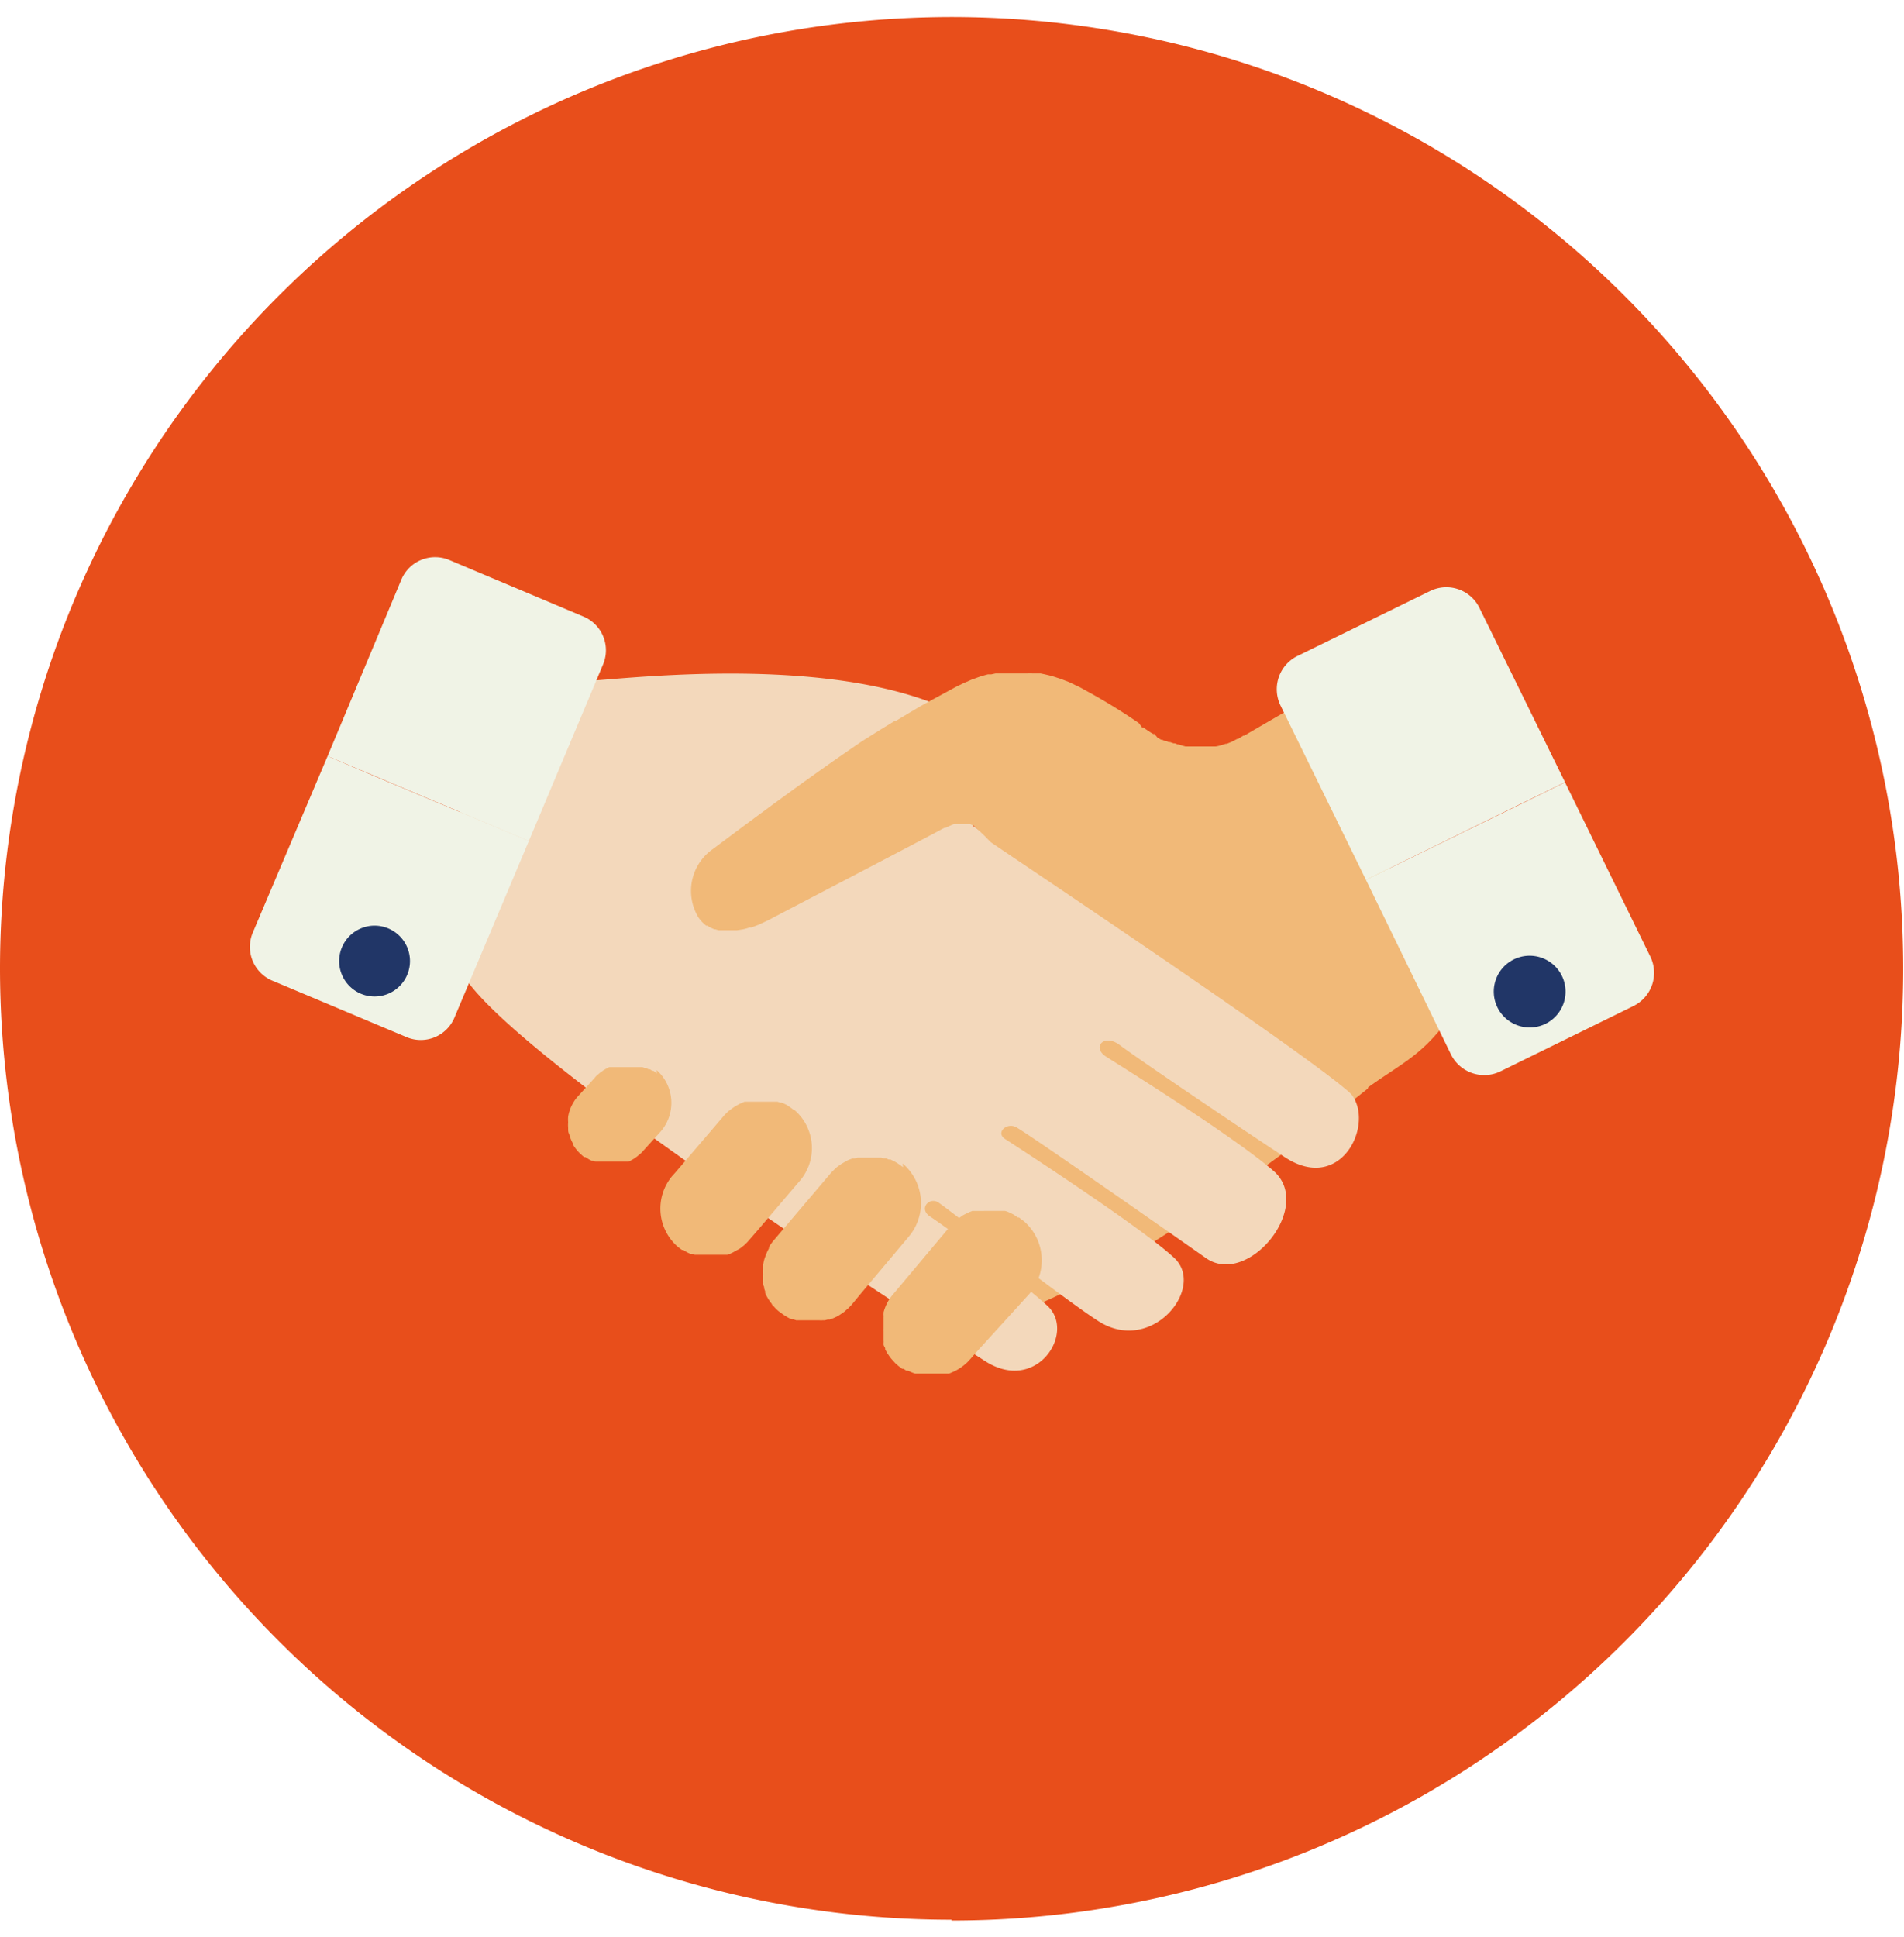
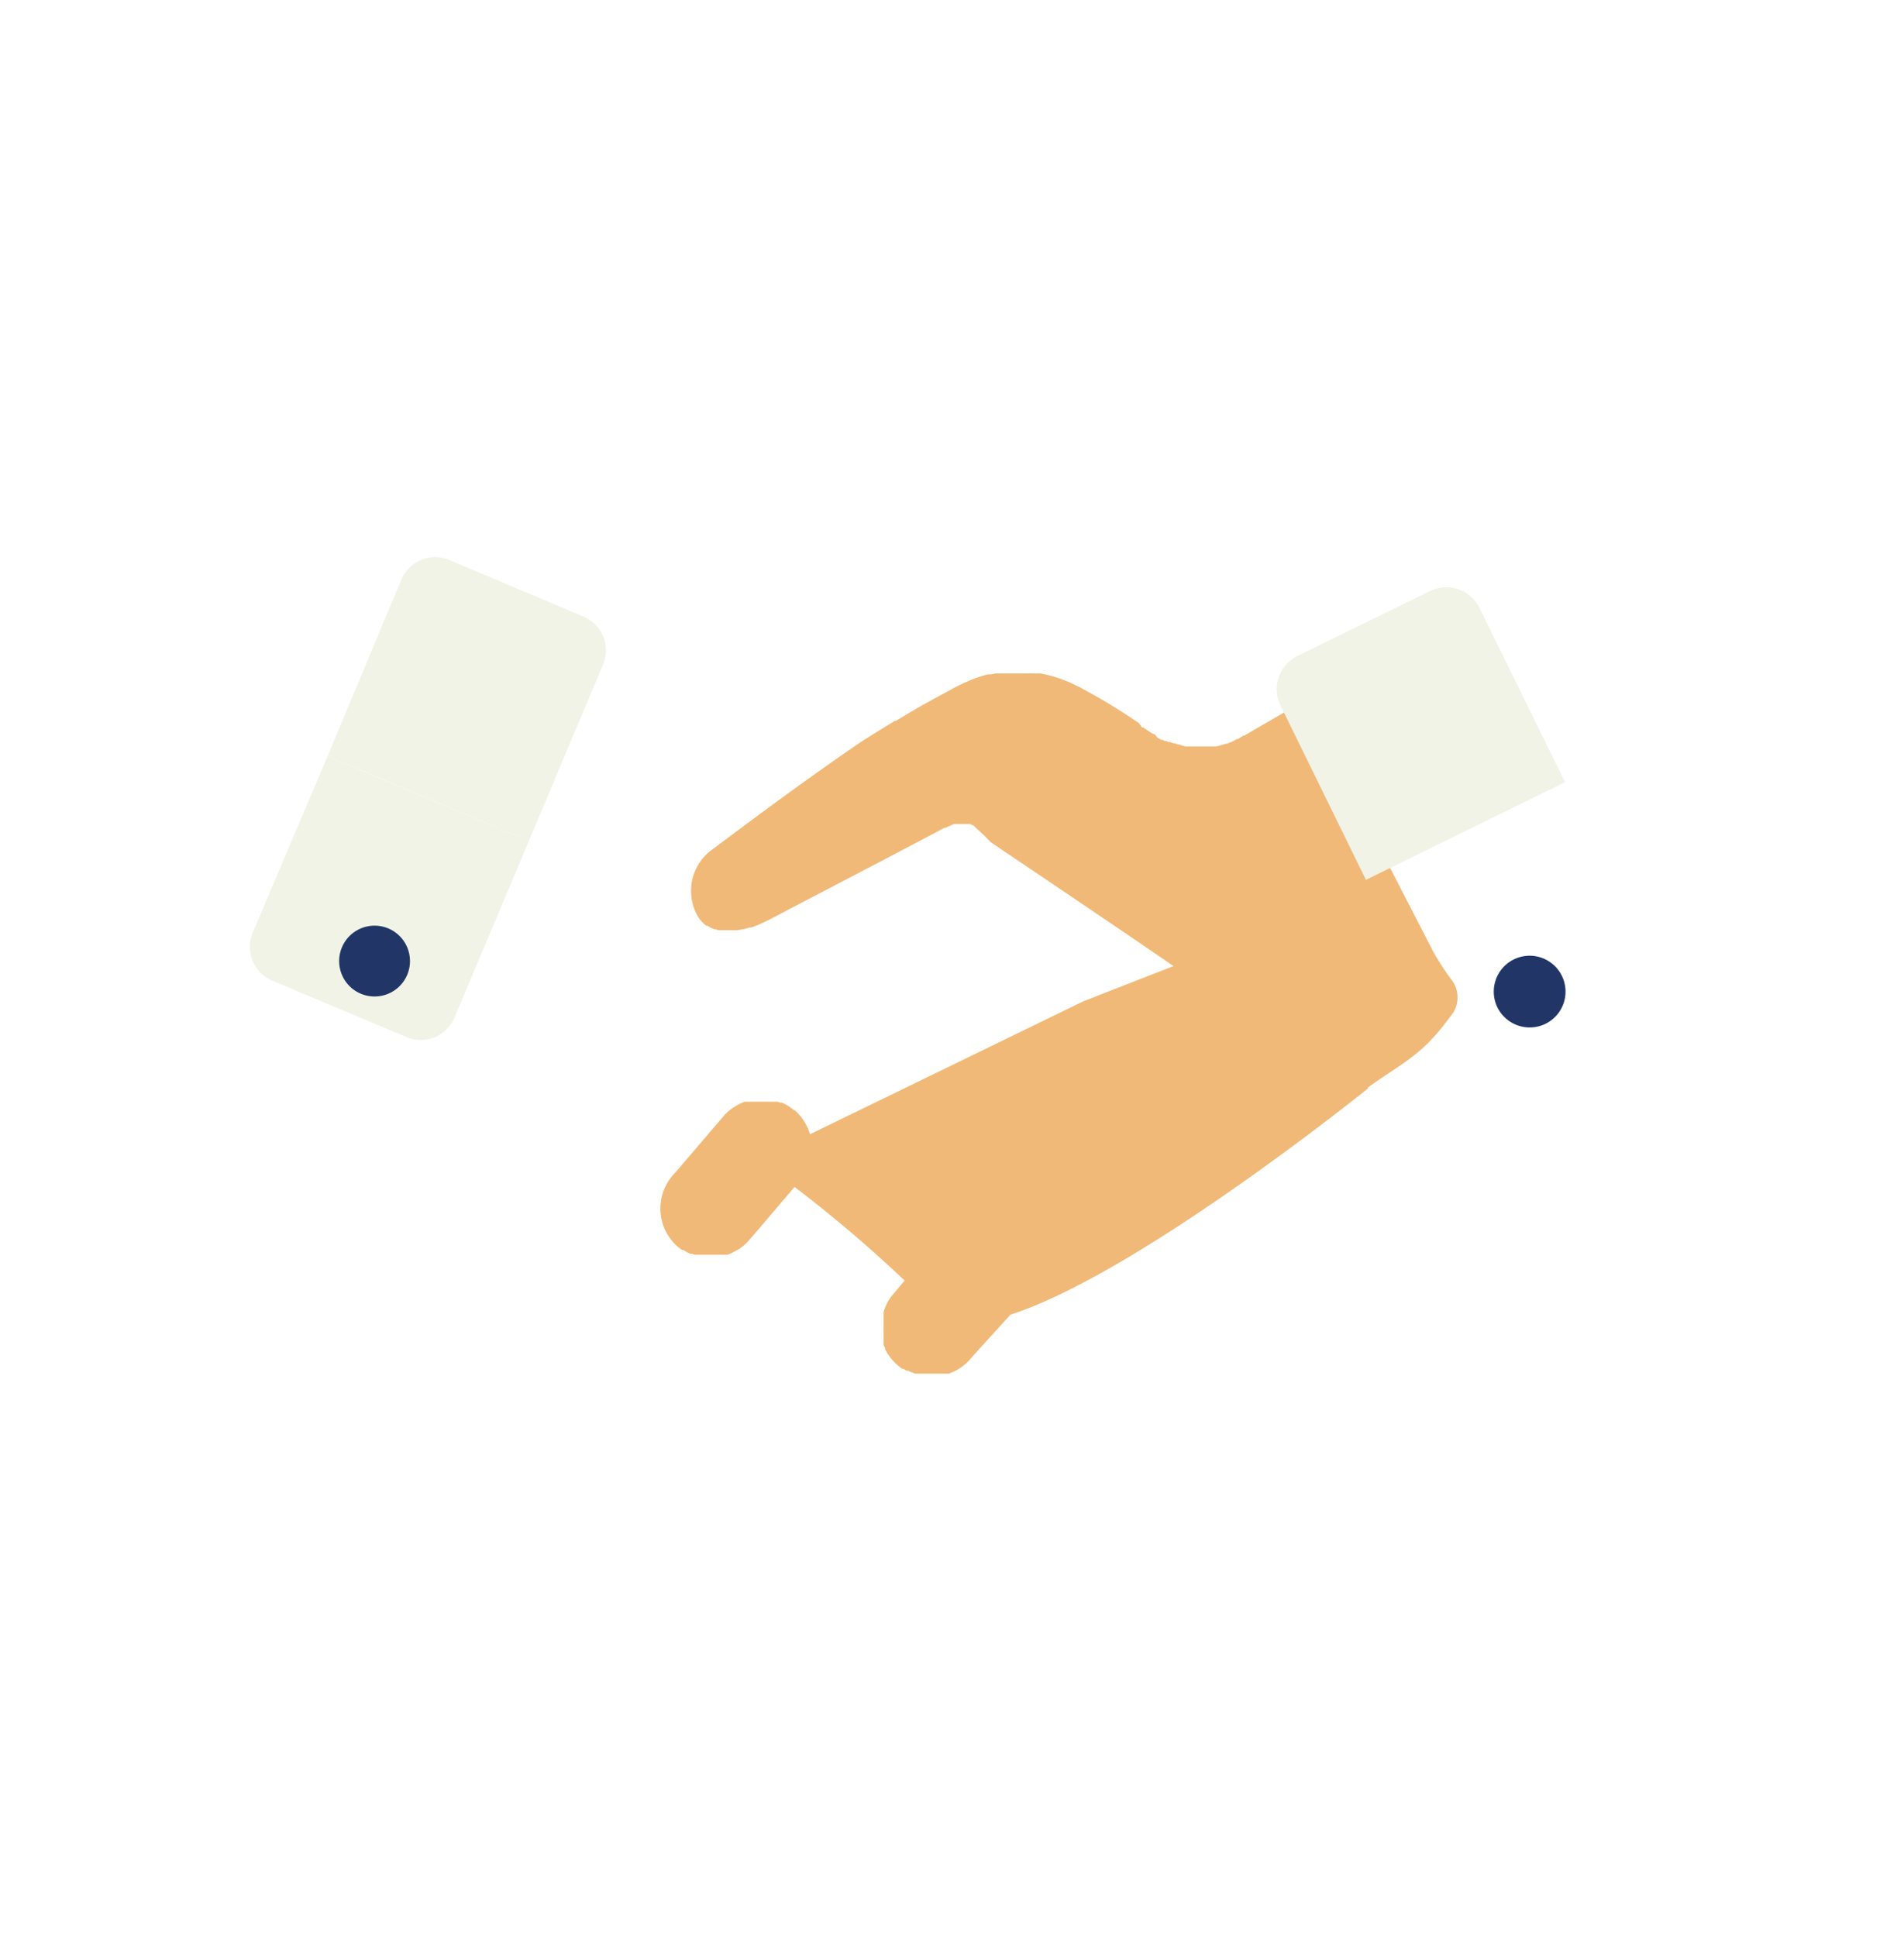
<svg xmlns="http://www.w3.org/2000/svg" viewBox="0 0 122.05 122.05" width="120">
  <defs>
    <style>.cls-1{fill:#e84e1b;}.cls-2{fill:#f1b978;}.cls-3{fill:#f3d8bb;}.cls-4{fill:#f0f3e6;}.cls-5{fill:#213667;}</style>
  </defs>
  <title>Fichier 27</title>
  <g id="Calque_2" data-name="Calque 2">
    <g id="Calque_1-2" data-name="Calque 1">
-       <path class="cls-1" d="M61,122.05A61,61,0,1,0,0,61a61,61,0,0,0,61,61" />
      <path class="cls-2" d="M87.69,65.25v3.47S64.24,87.65,60,83a86.56,86.56,0,0,0-11.44-9.71L69.43,63.14l8.36-3.27Z" />
-       <path class="cls-3" d="M37.38,42.61c1.66,0,14.26-1.74,22.43,1.41.56.22,2.59,7.89,2.59,7.89S83.11,66,86.35,68.81c2,1.67-.17,6.83-4,4.31s-9.55-6.41-10.57-7.18-1.8.15-.88.74S79,71.73,81.63,74,80,81.49,77.3,79.59s-11.59-8.11-12.19-8.4-1.3.37-.68.77,8.81,5.71,10.85,7.63-1.49,6.29-4.94,4c-2.34-1.52-9.61-7.18-10.19-7.56s-1.31.41-.5.92c.61.39,5.64,4,7.49,5.7s-.68,5.68-4,3.54S31.71,66.14,29.48,61.05c-.56-1.29-3.09-2.34-3.09-2.34l7-17.58a10.89,10.89,0,0,0,4,1.48" />
      <path class="cls-2" d="M62.69,52.14l.18.16.05.05.21.2.06.06.24.25.06.06c.09.1,21.59,14.41,23.34,16.37,2.92-2.23,4.1-2.38,6.13-5.17a1.85,1.85,0,0,0,.06-2.4A16.49,16.49,0,0,1,91.9,60c-2.24-4.33-4.45-8.67-6.69-13-.51-1-1-2-1.64-3.11-.13.09-3.67,2.12-3.79,2.21l-.07,0-.35.22-.06,0-.32.17,0,0-.34.14-.07,0-.33.1h0a2,2,0,0,1-.31.07l-.06,0-.32,0H77.4l-.32,0h-.33l-.18,0h-.08l-.16,0h-.09l-.17,0-.08,0-.19-.05h0l-.24-.08-.07,0-.17-.07-.09,0L75,46.52l-.09,0-.15-.07-.09,0-.17-.08-.07,0-.23-.13,0,0L74,46l-.08,0-.15-.09-.09-.06-.15-.1-.09-.06-.16-.11-.07,0L73,45.3a38.42,38.42,0,0,0-3.41-2.09c-.18-.1-.35-.2-.53-.28l-.17-.08-.35-.17-.21-.08L68,42.47l-.22-.07-.31-.1-.23-.06-.3-.07-.24-.05-.29,0-.24,0a2.85,2.85,0,0,0-.29,0l-.24,0h-.79l-.28,0-.23,0-.28,0-.24,0-.28.06-.22,0-.29.08-.23.07-.3.11-.2.07-.34.15-.17.07-.51.25-1.53.83-.19.11c-.34.18-.69.37-1,.57l-.13.07-1,.6-.07,0-.9.55-.24.15q-.48.3-1,.63c-3.23,2.2-6.37,4.52-9.5,6.87a3.27,3.27,0,0,0-1,4.31,1.19,1.19,0,0,0,.16.23l.05.06a.86.86,0,0,0,.13.14l.07.07.14.12a.18.18,0,0,1,.07,0l.2.12,0,0,.25.11.07,0,.2.06.1,0,.19,0,.11,0h.3l.39,0,.09,0,.39-.06h0a3.45,3.45,0,0,0,.43-.12l.11,0,.45-.17.62-.29c3.51-1.84,7-3.65,10.52-5.51l.49-.26.12-.07.19-.09.07,0a5.71,5.71,0,0,1,.54-.24l.05,0,.15,0h0l.13,0h.26l.15,0h.06l.15,0,.06,0,.16.08.05,0" />
-       <path class="cls-2" d="M42.1,67.77a1.68,1.68,0,0,0-.21-.18l-.08,0-.15-.1-.09,0-.15-.08-.1,0-.15-.06-.11,0-.15,0-.11,0-.14,0h-.12l-.15,0H40l-.13,0-.15,0-.12,0-.16,0-.11,0-.15,0-.12,0-.14.07-.11.06-.15.09-.09.07a.83.83,0,0,0-.15.11l-.08.07a1,1,0,0,0-.21.21l-1.07,1.18a2.11,2.11,0,0,0-.19.23l0,0a2.39,2.39,0,0,0-.13.21v0a2.34,2.34,0,0,0-.23.51v0a2.37,2.37,0,0,0-.09.36h0a2.33,2.33,0,0,0,0,.37v0a2.08,2.08,0,0,0,0,.35v.06c0,.12,0,.24.07.35s0,0,0,0a2.24,2.24,0,0,0,.11.34v0a3.18,3.18,0,0,0,.16.32l0,.06a3.06,3.06,0,0,0,.21.29l0,0a1.79,1.79,0,0,0,.27.28,1.68,1.68,0,0,0,.21.18l.08,0,.15.1.1.06.14.07.11,0,.14.06.11,0,.14,0,.12,0,.14,0h.12l.14,0h.54l.15,0,.12,0,.15,0,.12,0,.15,0,.12,0,.14-.07.11-.06.15-.09.09-.07a.79.79,0,0,0,.15-.12l.08-.06a1.39,1.39,0,0,0,.21-.21l1.07-1.18a2.81,2.81,0,0,0-.19-4" />
-       <path class="cls-2" d="M57.89,73.77h0l-.26-.19-.09-.06-.18-.11-.11-.05-.17-.09-.12,0-.17-.07-.12,0-.18-.05-.12,0-.18,0-.12,0h-.64l-.13,0-.21,0-.13,0-.19.06-.14,0-.19.07-.13.06-.18.1-.12.07a1.88,1.88,0,0,0-.18.12l-.11.08a1.19,1.19,0,0,0-.18.15.6.6,0,0,0-.08.08,3.07,3.07,0,0,0-.25.26L49.56,78.5a.94.94,0,0,0-.09.12h0l0,0a2.11,2.11,0,0,0-.18.27.56.56,0,0,1,0,.08c-.05.09-.1.19-.14.28l-.05.12-.09.25a2.74,2.74,0,0,0-.09.39h0c0,.1,0,.2,0,.3v0a2.71,2.71,0,0,0,0,.29v0a2.45,2.45,0,0,0,0,.27v0a2.34,2.34,0,0,0,0,.26.64.64,0,0,1,0,.07c0,.07,0,.15.06.23l0,.09a1.59,1.59,0,0,0,.07.2.54.54,0,0,0,0,.11,1.42,1.42,0,0,0,.08.18l.07.12.09.15.1.14.09.12c0,.06.09.11.13.16l.08.09a2.73,2.73,0,0,0,.25.23h0l.26.19.09.06.18.11.11.06.17.08.12,0,.17.06.12,0,.18,0,.12,0,.18,0h.76l.13,0a1.2,1.2,0,0,0,.2,0l.14,0,.19-.05.14,0,.18-.07.14-.06.18-.09.12-.07.17-.12.12-.08.18-.16a.27.27,0,0,0,.08-.07,3.07,3.07,0,0,0,.25-.26l.42-.51,3.22-3.83a3.33,3.33,0,0,0-.4-4.68" />
      <path class="cls-2" d="M50.91,70.12l-.25-.19-.09-.06-.17-.11-.11-.05-.17-.08-.11,0-.17-.06-.12,0-.17,0-.12,0-.17,0h-.12l-.19,0h-.44l-.13,0-.19,0-.14,0-.18,0-.14,0-.17.07-.13.06-.17.09-.12.07-.17.11-.11.08-.18.14a.6.6,0,0,0-.08.08,1.88,1.88,0,0,0-.24.25l-3.07,3.59-.19.21a3.25,3.25,0,0,0,.36,4.56l.25.19.09,0,.17.11.11.06.17.08.11,0,.17.06.12,0,.17,0,.12,0,.17,0h.12l.19,0h.44l.13,0,.19,0,.14,0,.18,0,.13,0,.18-.07.13-.06.17-.09.12-.07L47.4,79l.11-.08.18-.14a.6.6,0,0,0,.08-.08,1.88,1.88,0,0,0,.24-.25l.48-.55,2.78-3.26a3.22,3.22,0,0,0-.36-4.55" />
      <path class="cls-2" d="M65.58,77.19h0l-.26-.2-.08,0L65,76.82l-.11-.06-.17-.08-.11-.05-.18-.06-.12,0-.18,0-.12,0-.18,0h-.12l-.21,0h-.2l-.23,0H63l-.2,0-.14,0-.19,0-.14,0-.18.07-.13.06-.18.09-.13.07-.17.12-.11.08-.18.15-.09.08a3.07,3.07,0,0,0-.25.26l-3.64,4.34a3,3,0,0,0-.22.28s0,0,0,0a2.26,2.26,0,0,0-.16.26v0a3.06,3.06,0,0,0-.25.63s0,0,0,.07a.74.74,0,0,0,0,.14.52.52,0,0,1,0,.11s0,.09,0,.14v.07c0,.1,0,.21,0,.31v.1c0,.05,0,.1,0,.14a.49.49,0,0,0,0,.12s0,.09,0,.13,0,.08,0,.12,0,.09,0,.13l0,.12,0,.13a.58.58,0,0,1,0,.14l0,.1c0,.07.06.15.1.23a.59.59,0,0,1,0,.08l.08.15a.41.41,0,0,1,.05.09l.09.13.06.09.1.13.07.08.12.13.06.07.2.18h0l.26.2.09,0,.18.12.11,0,.17.08.12.05.17.06.12,0,.18,0,.12,0,.18,0,.12,0h.64l.13,0,.21,0,.13,0,.2,0,.13,0,.19-.08.13-.06a1.51,1.51,0,0,0,.18-.09l.12-.07.18-.12.11-.08.18-.15.09-.08.24-.26.23-.27L66,81.87a3.32,3.32,0,0,0-.41-4.68" />
      <path class="cls-4" d="M33.9,52.86l4.76-11.32a2.34,2.34,0,0,0-1.25-3.06L28.8,34.85a2.35,2.35,0,0,0-3.07,1.25L21,47.42l2.94,1.24Z" />
      <path class="cls-4" d="M29.13,64.18,33.9,52.86l-10-4.2L21,47.42,16.2,58.74a2.35,2.35,0,0,0,1.25,3.07l8.61,3.62a2.34,2.34,0,0,0,3.07-1.25" />
      <path class="cls-5" d="M23.11,62.64a2.27,2.27,0,1,1,3-1.22,2.27,2.27,0,0,1-3,1.22" />
      <path class="cls-4" d="M87.56,55.35,82.09,44.19A2.38,2.38,0,0,1,83.17,41l8.5-4.16a2.36,2.36,0,0,1,3.17,1.09l5.48,11.16-2.9,1.42Z" />
-       <path class="cls-4" d="M93,66.52,87.56,55.35l9.86-4.82,2.9-1.43,5.47,11.17a2.37,2.37,0,0,1-1.09,3.17l-8.49,4.17A2.38,2.38,0,0,1,93,66.52" />
      <path class="cls-5" d="M99,64.61A2.3,2.3,0,1,0,96,63.55,2.31,2.31,0,0,0,99,64.61" />
    </g>
  </g>
</svg>